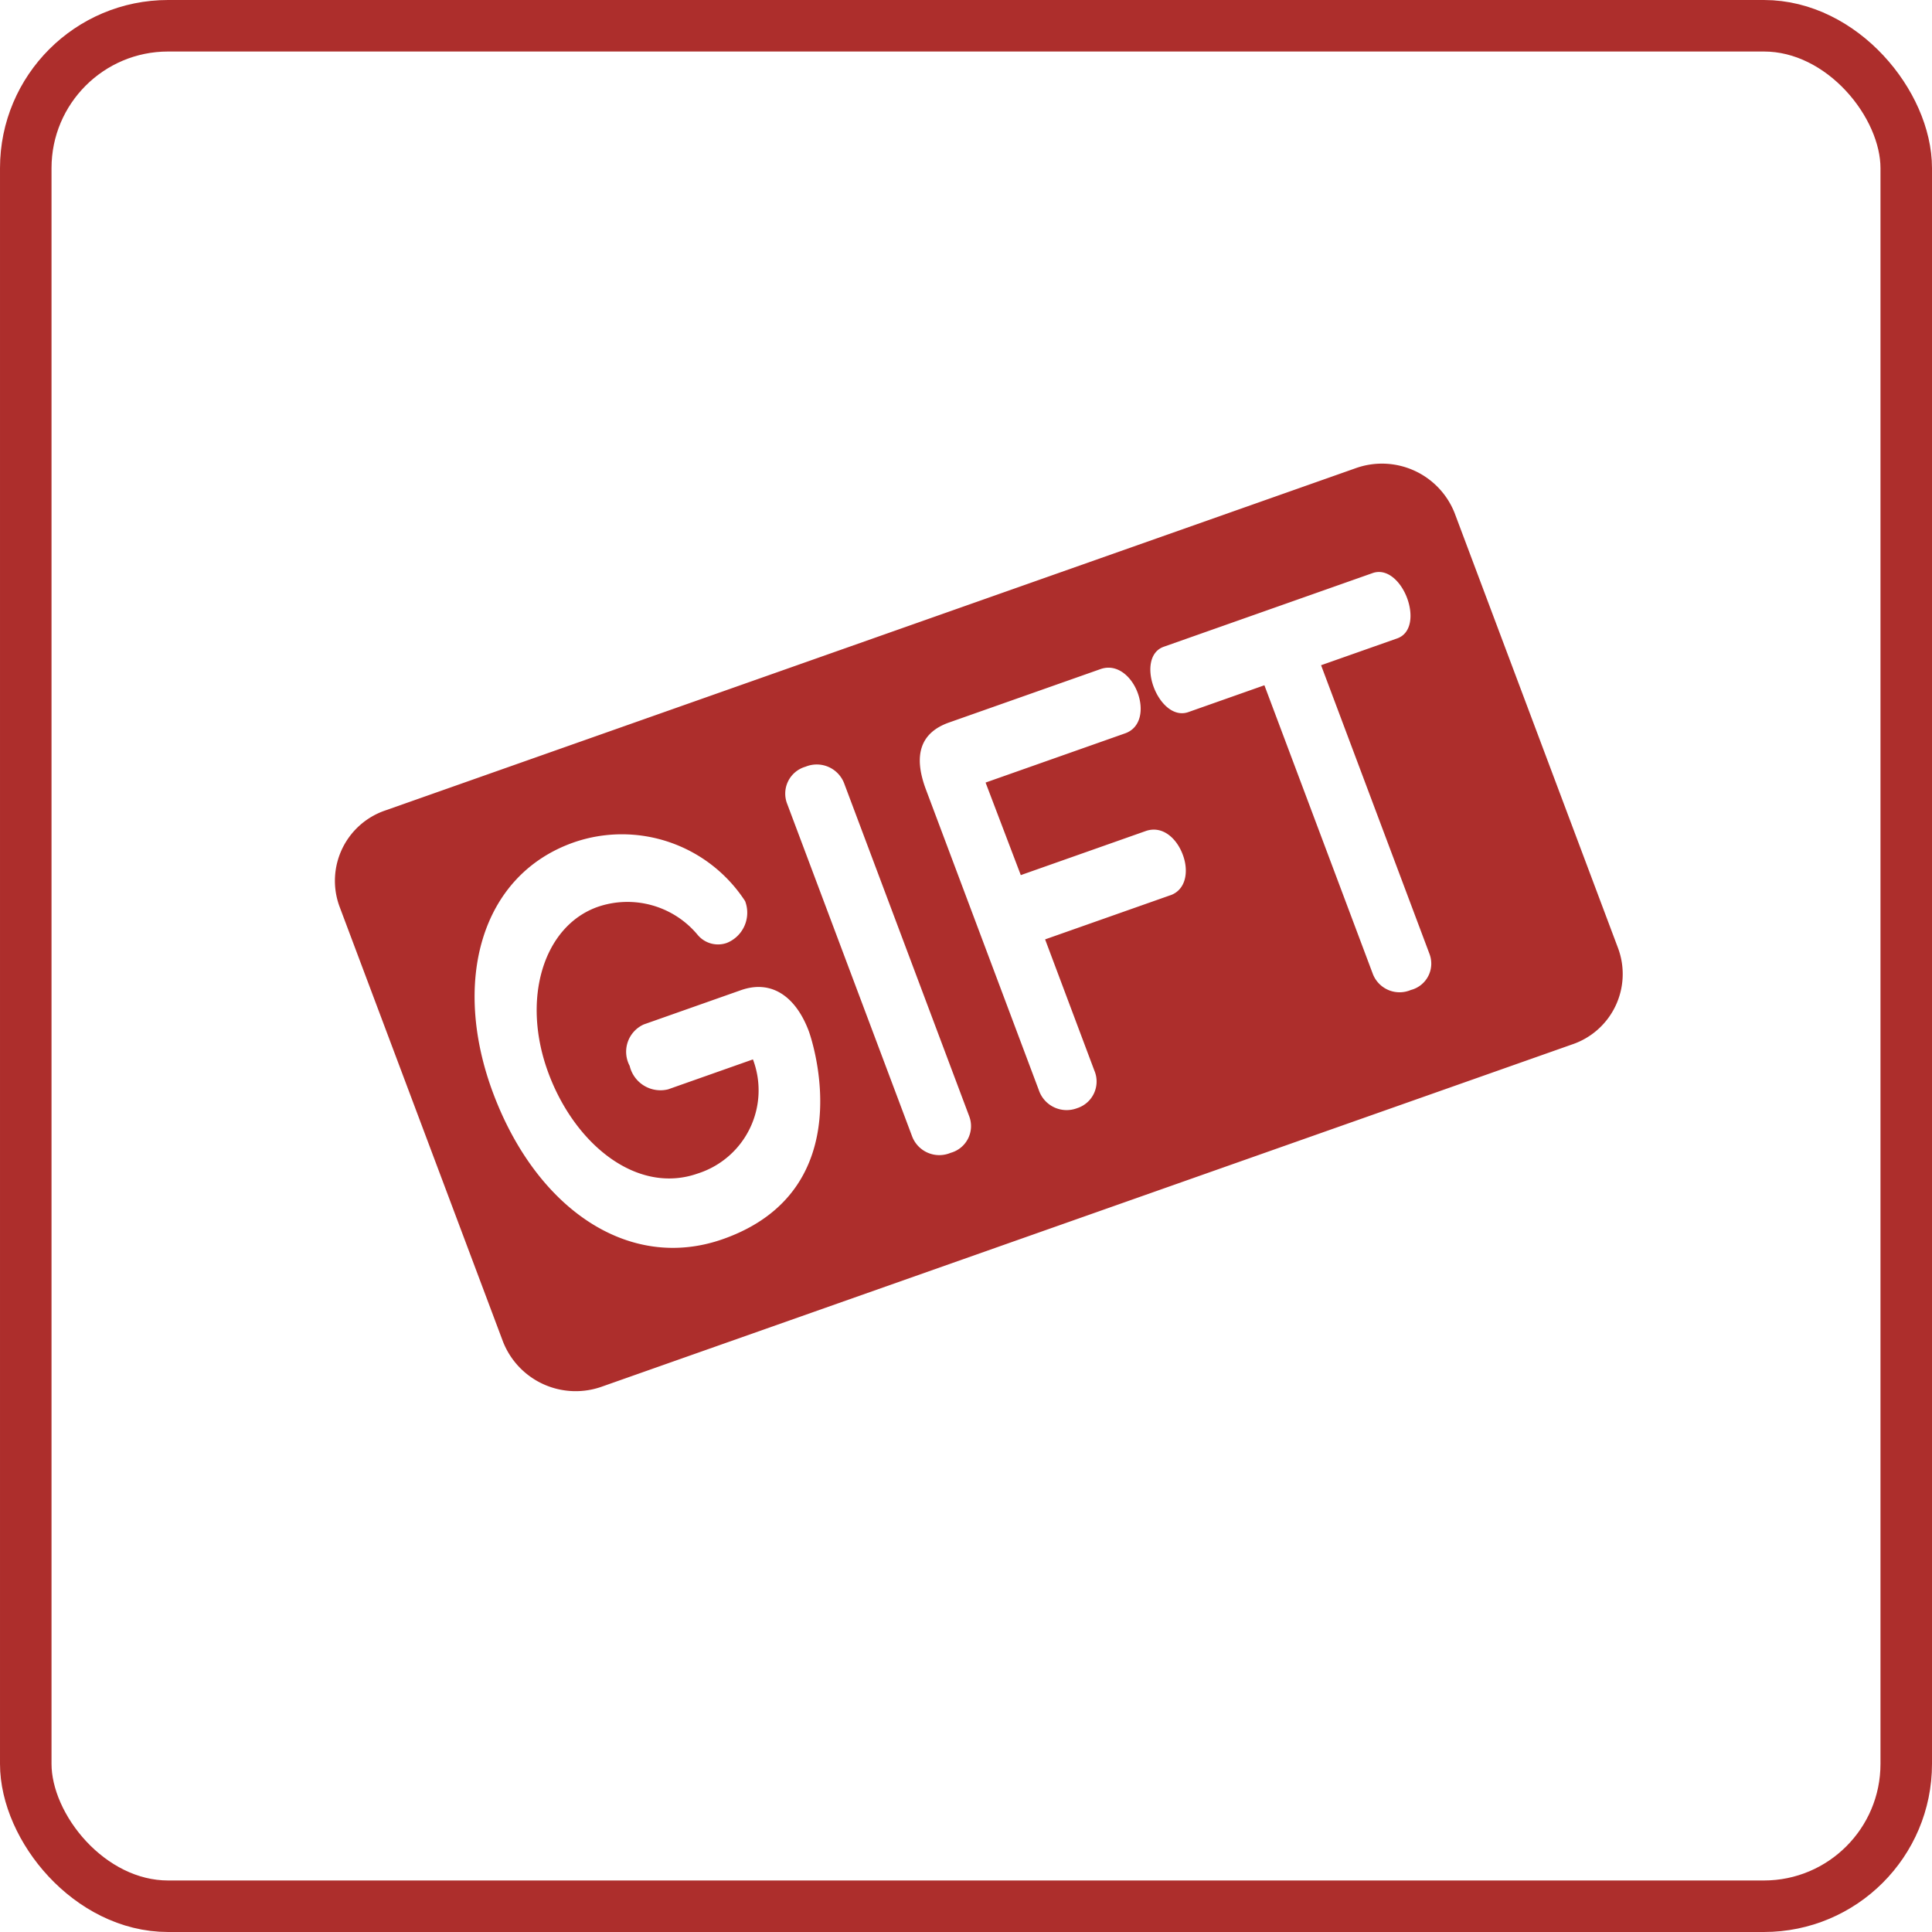
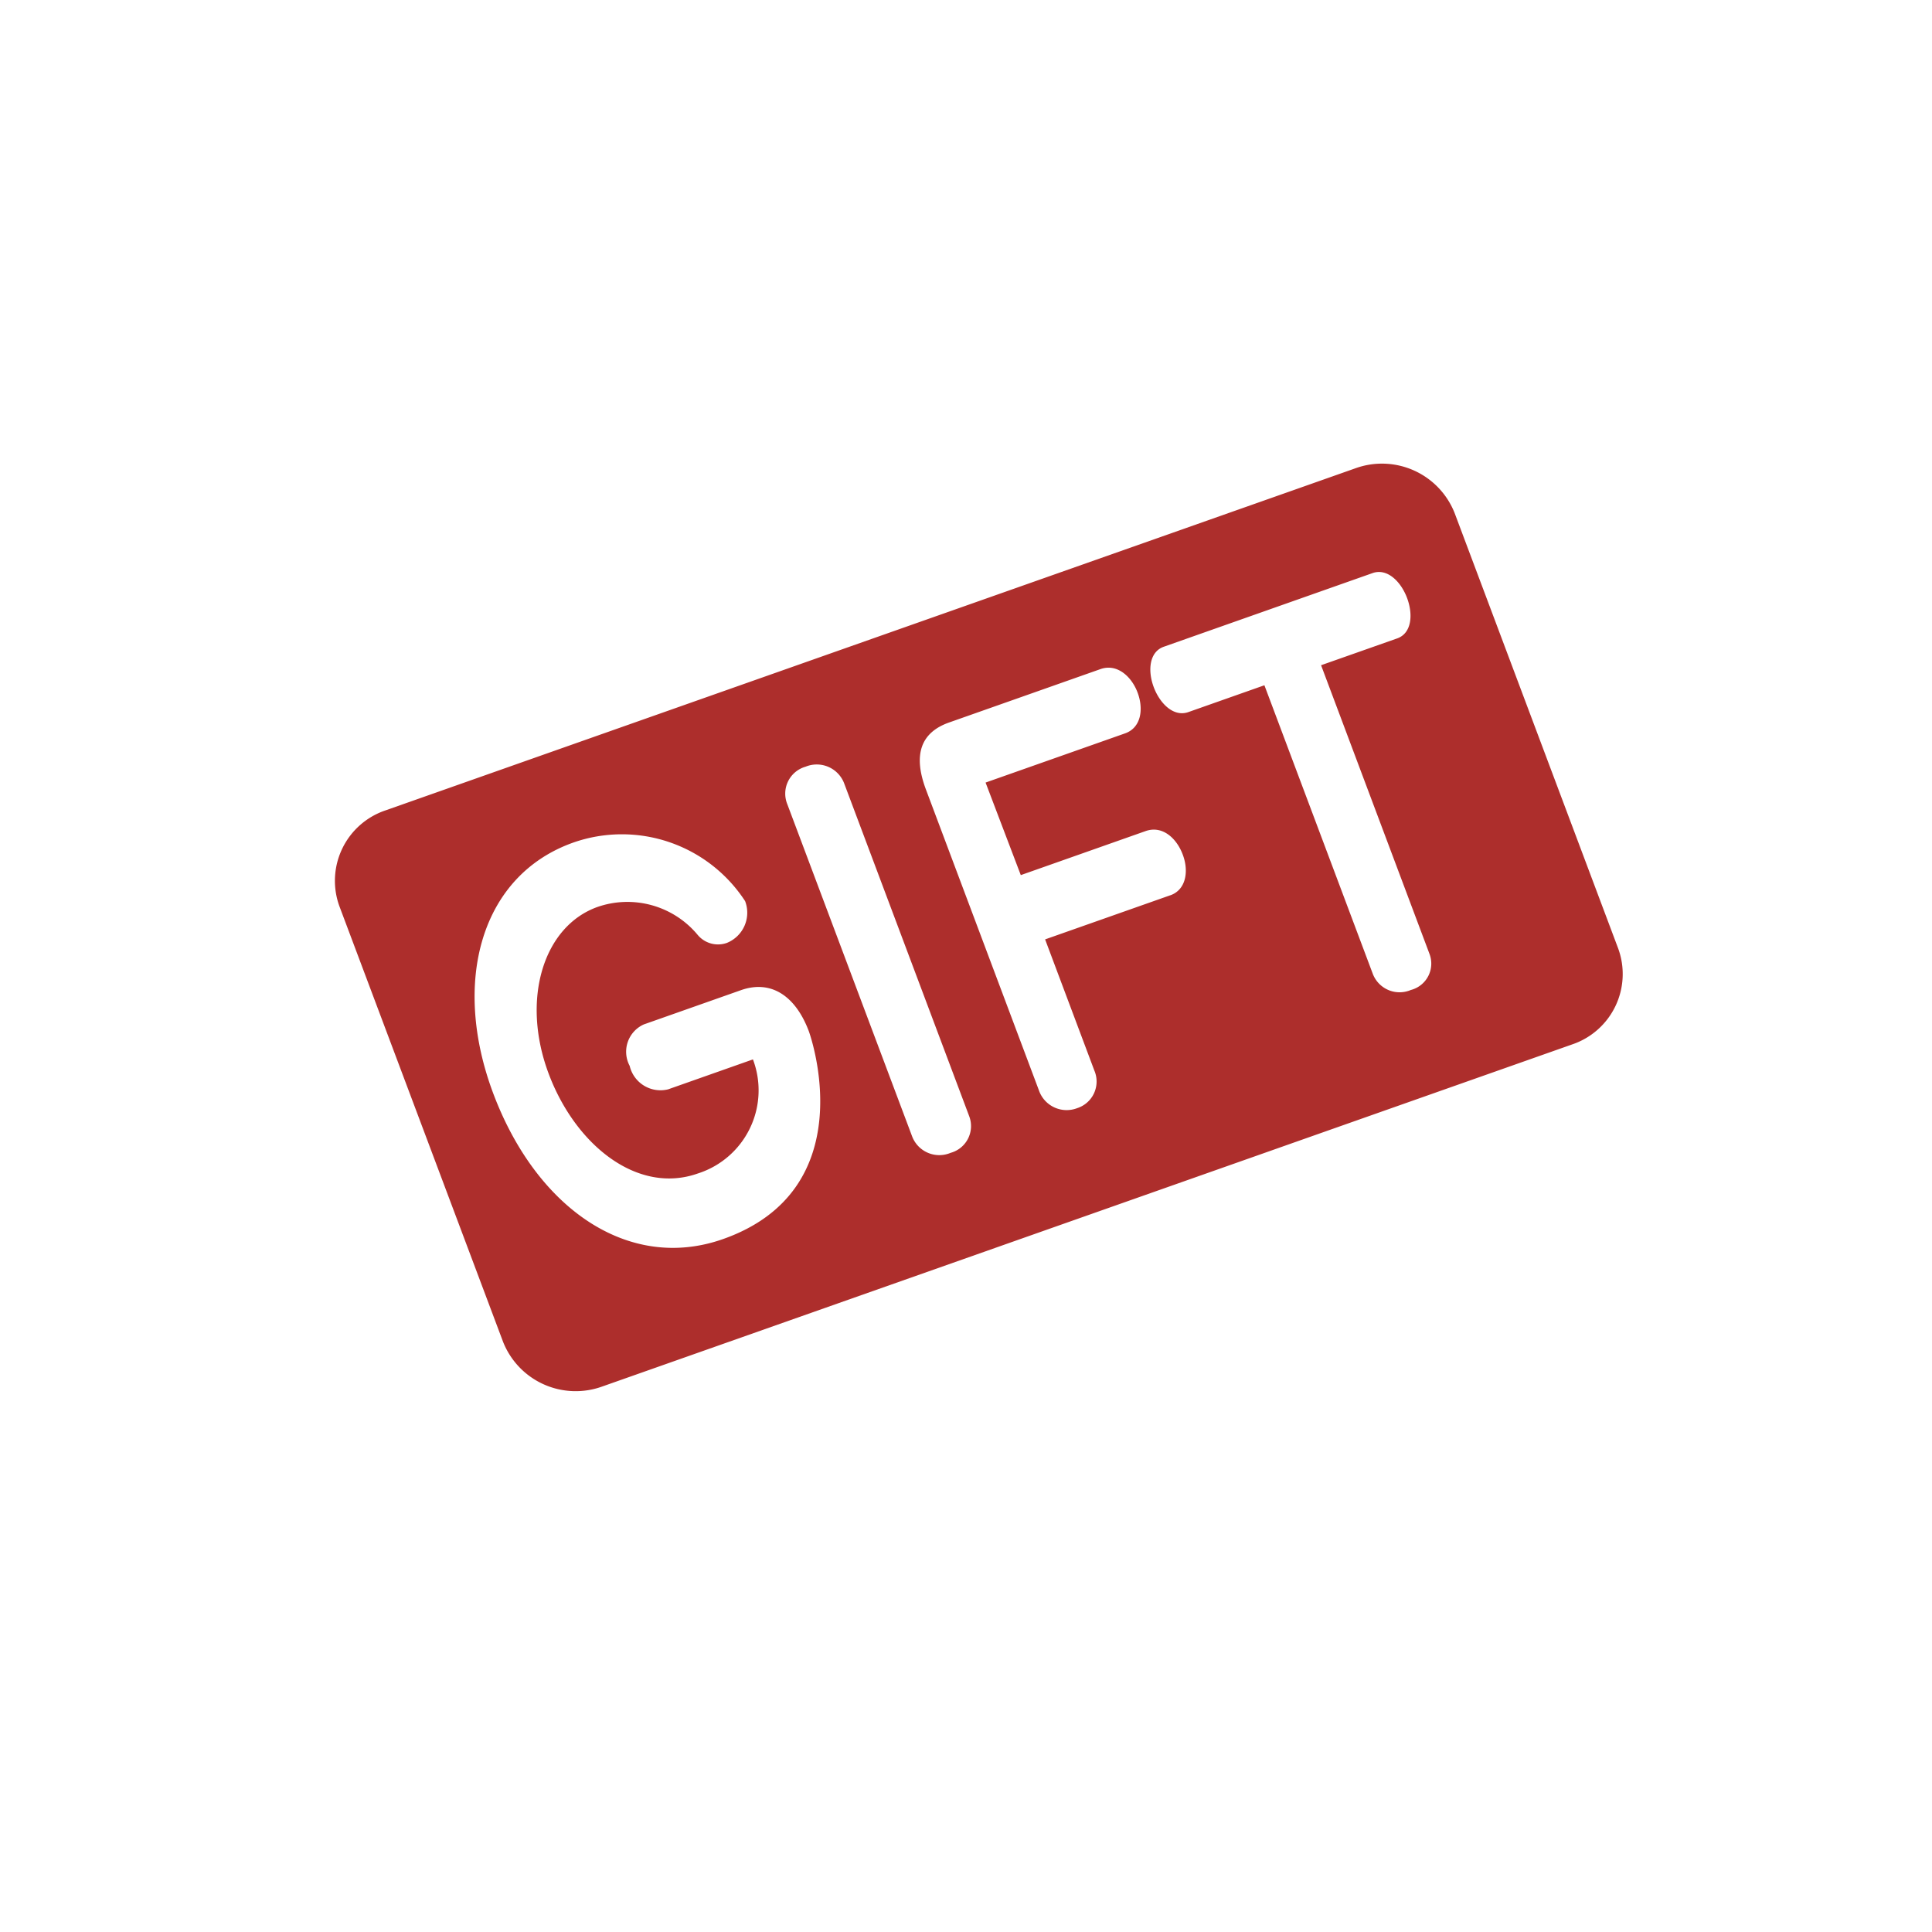
<svg xmlns="http://www.w3.org/2000/svg" width="75" height="75" viewBox="0 0 75 75">
  <g id="グループ_3703" data-name="グループ 3703" transform="translate(-402 -4798)">
    <g id="グループ_3678" data-name="グループ 3678">
      <g id="グループ_3726" data-name="グループ 3726">
        <g id="長方形_5961" data-name="長方形 5961" transform="translate(402 4798)" fill="none" stroke="#ad2e2c" stroke-miterlimit="10" stroke-width="2">
          <rect width="75" height="75" rx="6.526" stroke="none" />
-           <rect x="1" y="1" width="73" height="73" rx="5.526" fill="none" />
        </g>
-         <path id="パス_4682" data-name="パス 4682" d="M1018.133,1154.271l-6.348-16.9a3.032,3.032,0,0,0-3.849-1.74l-37.643,13.277a2.885,2.885,0,0,0-1.8,3.729l6.35,16.9a3.03,3.03,0,0,0,3.849,1.741L1016.339,1158A2.884,2.884,0,0,0,1018.133,1154.271Zm-34.75,11.283c-3.646,1.286-7.233-1.165-8.921-5.659-1.617-4.307-.495-8.463,3.121-9.738a5.707,5.707,0,0,1,6.658,2.277,1.263,1.263,0,0,1-.715,1.625,1.028,1.028,0,0,1-1.131-.319,3.545,3.545,0,0,0-3.873-1.083c-2.109.743-2.992,3.588-1.906,6.479,1.043,2.779,3.455,4.7,5.794,3.87a3.388,3.388,0,0,0,2.135-4.427l-3.293,1.162a1.228,1.228,0,0,1-1.492-.911,1.163,1.163,0,0,1,.546-1.608l3.769-1.329c1.217-.43,2.144.278,2.636,1.583C986.843,1157.83,988.785,1163.649,983.383,1165.554Zm8.836-3.348a1.129,1.129,0,0,1-1.493-.635l-4.847-12.9a1.087,1.087,0,0,1,.709-1.455,1.139,1.139,0,0,1,1.508.673l4.846,12.9A1.076,1.076,0,0,1,992.219,1162.206Zm8.531-10-4.863,1.714,1.911,5.09a1.086,1.086,0,0,1-.671,1.463,1.139,1.139,0,0,1-1.483-.7L991.26,1148.1q-.757-2.016.9-2.6l5.878-2.073c.647-.227,1.207.293,1.438.909.239.634.146,1.363-.484,1.586l-5.416,1.91,1.367,3.593,4.847-1.71c.647-.228,1.2.273,1.438.908C1001.465,1151.237,1001.38,1151.984,1000.75,1152.208Zm9.346,3.673a1.113,1.113,0,0,1-1.486-.616l-4.21-11.208-2.954,1.042c-.57.2-1.1-.329-1.34-.963s-.183-1.373.387-1.574l8.107-2.86c.57-.2,1.1.331,1.338.966s.185,1.37-.384,1.57l-2.954,1.041,4.209,11.208A1.057,1.057,0,0,1,1010.1,1155.88Z" transform="translate(-553.316 3680.547)" fill="#ad2e2c" />
+         <path id="パス_4682" data-name="パス 4682" d="M1018.133,1154.271l-6.348-16.9a3.032,3.032,0,0,0-3.849-1.74l-37.643,13.277a2.885,2.885,0,0,0-1.8,3.729l6.35,16.9a3.03,3.03,0,0,0,3.849,1.741L1016.339,1158A2.884,2.884,0,0,0,1018.133,1154.271m-34.75,11.283c-3.646,1.286-7.233-1.165-8.921-5.659-1.617-4.307-.495-8.463,3.121-9.738a5.707,5.707,0,0,1,6.658,2.277,1.263,1.263,0,0,1-.715,1.625,1.028,1.028,0,0,1-1.131-.319,3.545,3.545,0,0,0-3.873-1.083c-2.109.743-2.992,3.588-1.906,6.479,1.043,2.779,3.455,4.7,5.794,3.87a3.388,3.388,0,0,0,2.135-4.427l-3.293,1.162a1.228,1.228,0,0,1-1.492-.911,1.163,1.163,0,0,1,.546-1.608l3.769-1.329c1.217-.43,2.144.278,2.636,1.583C986.843,1157.83,988.785,1163.649,983.383,1165.554Zm8.836-3.348a1.129,1.129,0,0,1-1.493-.635l-4.847-12.9a1.087,1.087,0,0,1,.709-1.455,1.139,1.139,0,0,1,1.508.673l4.846,12.9A1.076,1.076,0,0,1,992.219,1162.206Zm8.531-10-4.863,1.714,1.911,5.09a1.086,1.086,0,0,1-.671,1.463,1.139,1.139,0,0,1-1.483-.7L991.26,1148.1q-.757-2.016.9-2.6l5.878-2.073c.647-.227,1.207.293,1.438.909.239.634.146,1.363-.484,1.586l-5.416,1.91,1.367,3.593,4.847-1.71c.647-.228,1.2.273,1.438.908C1001.465,1151.237,1001.38,1151.984,1000.75,1152.208Zm9.346,3.673a1.113,1.113,0,0,1-1.486-.616l-4.21-11.208-2.954,1.042c-.57.2-1.1-.329-1.34-.963s-.183-1.373.387-1.574l8.107-2.86c.57-.2,1.1.331,1.338.966s.185,1.37-.384,1.57l-2.954,1.041,4.209,11.208A1.057,1.057,0,0,1,1010.1,1155.88Z" transform="translate(-553.316 3680.547)" fill="#ad2e2c" />
      </g>
    </g>
  </g>
</svg>